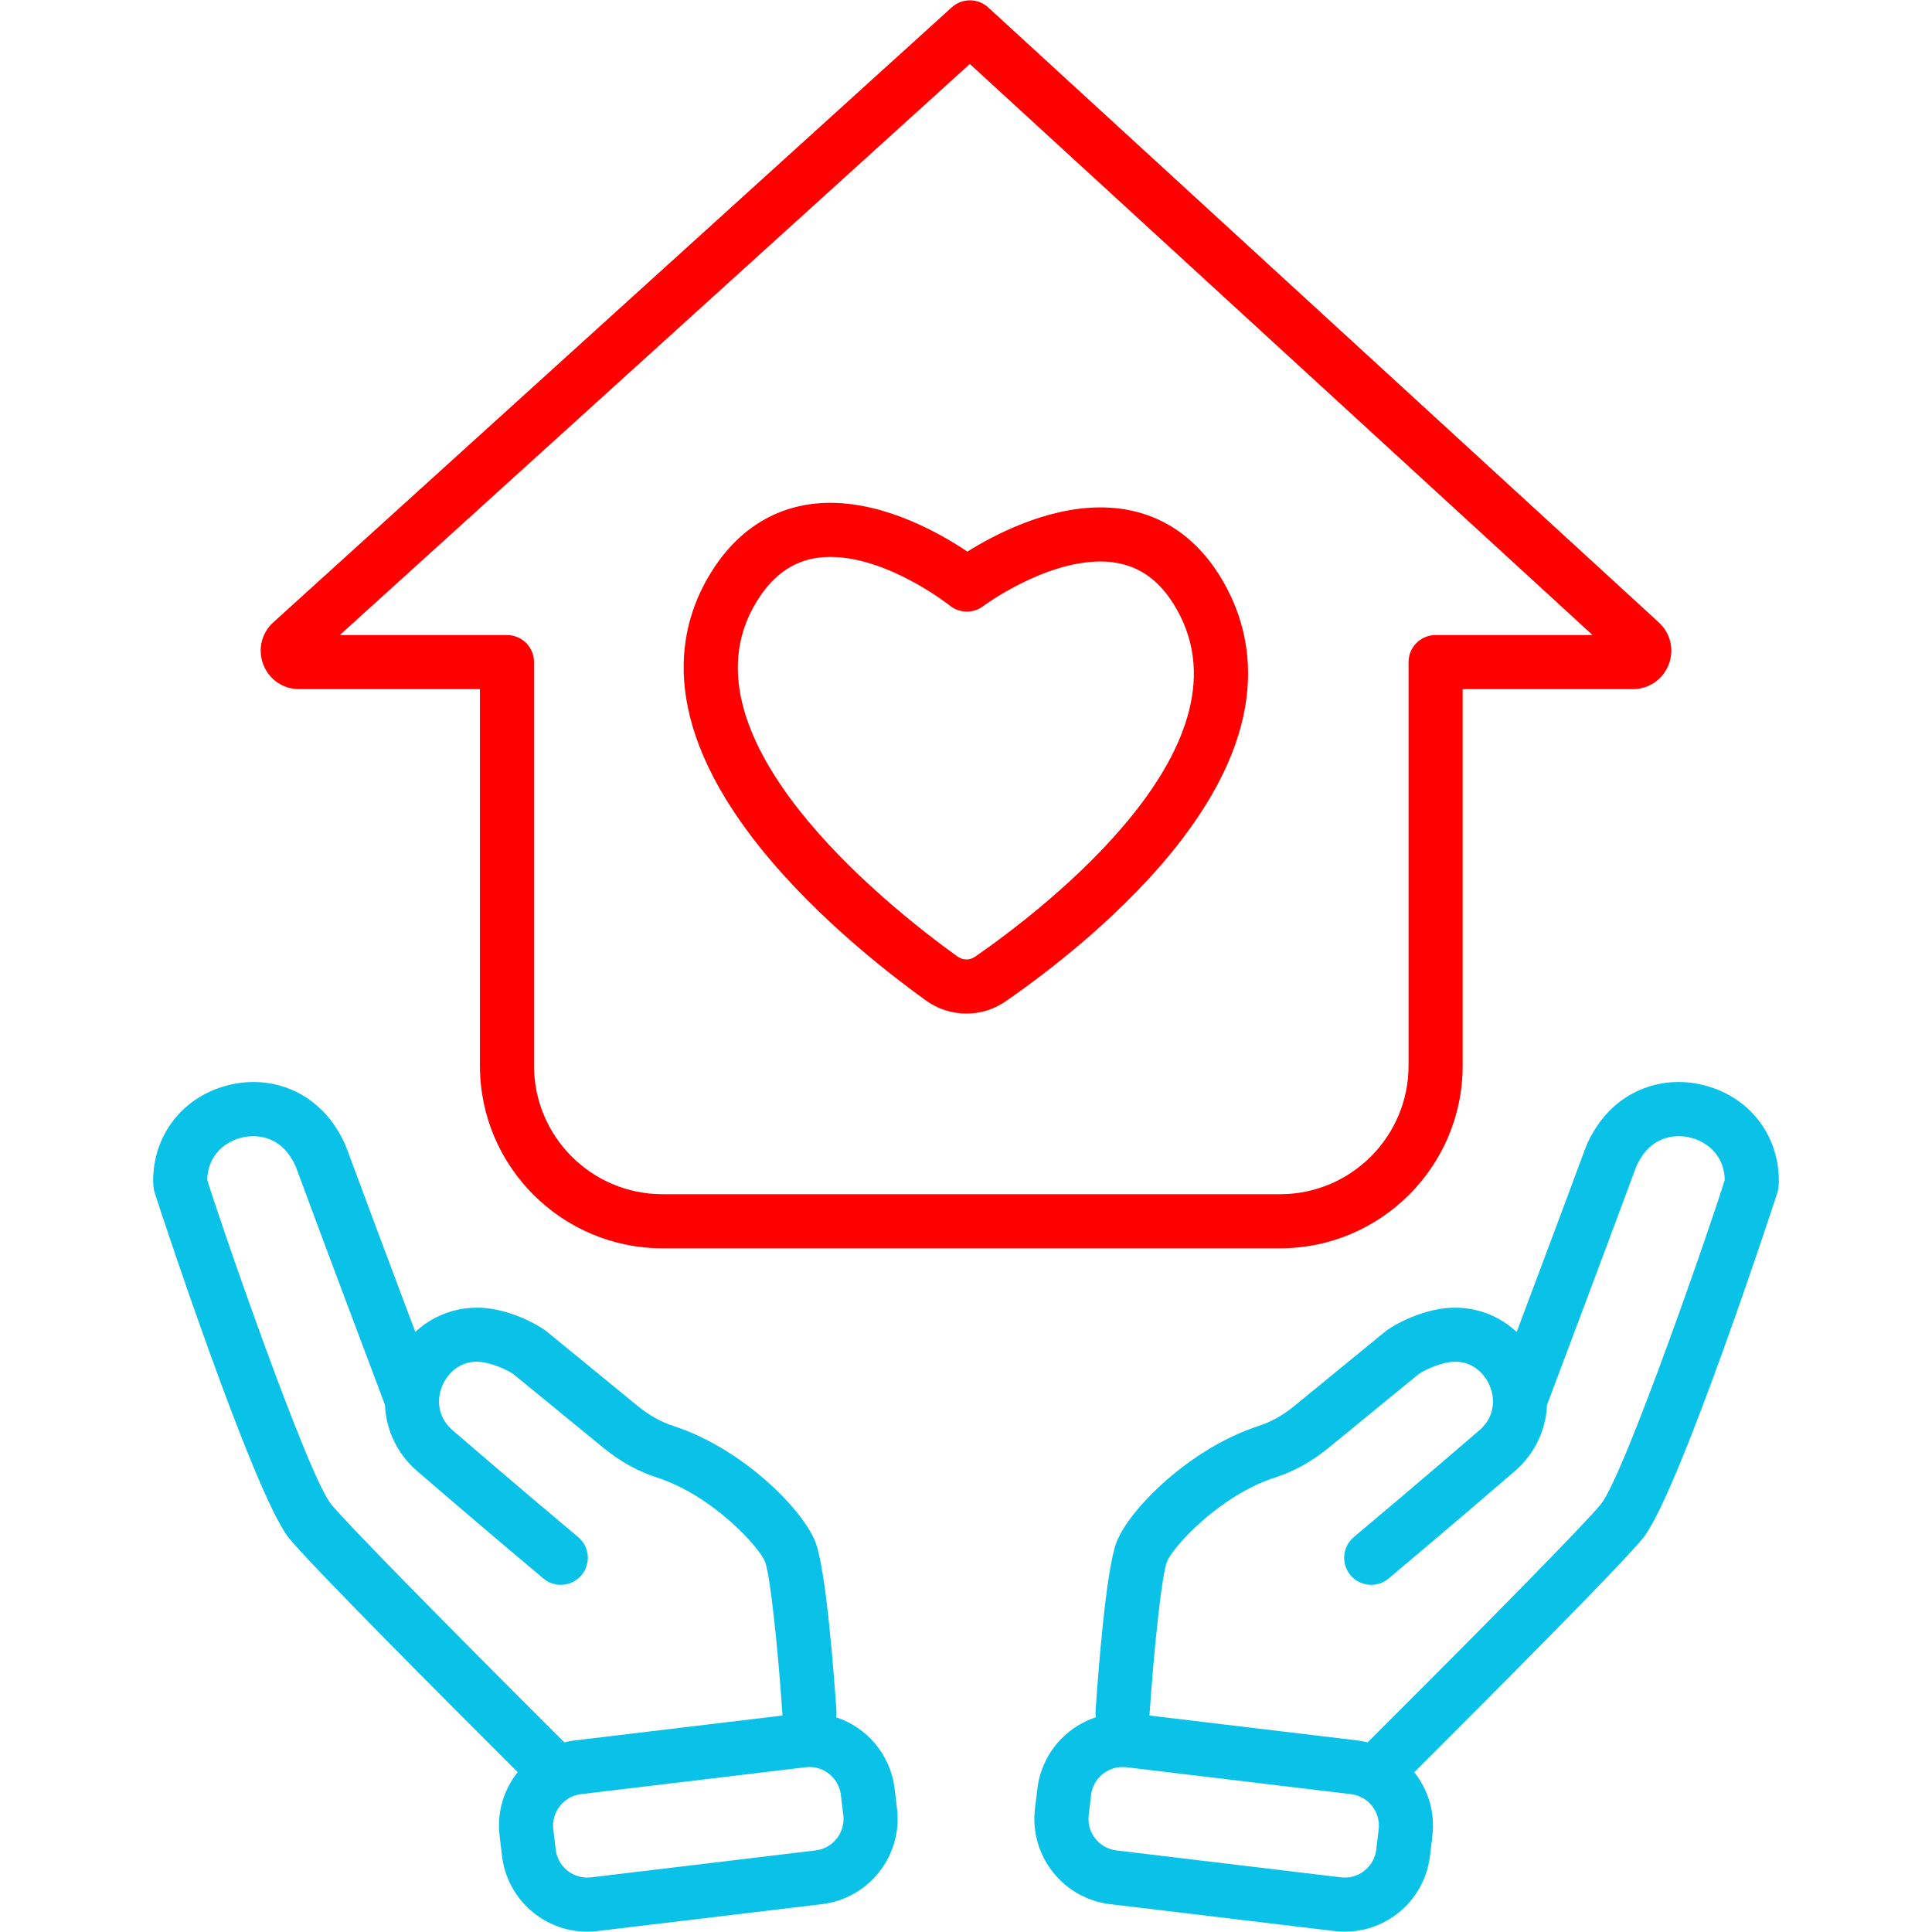
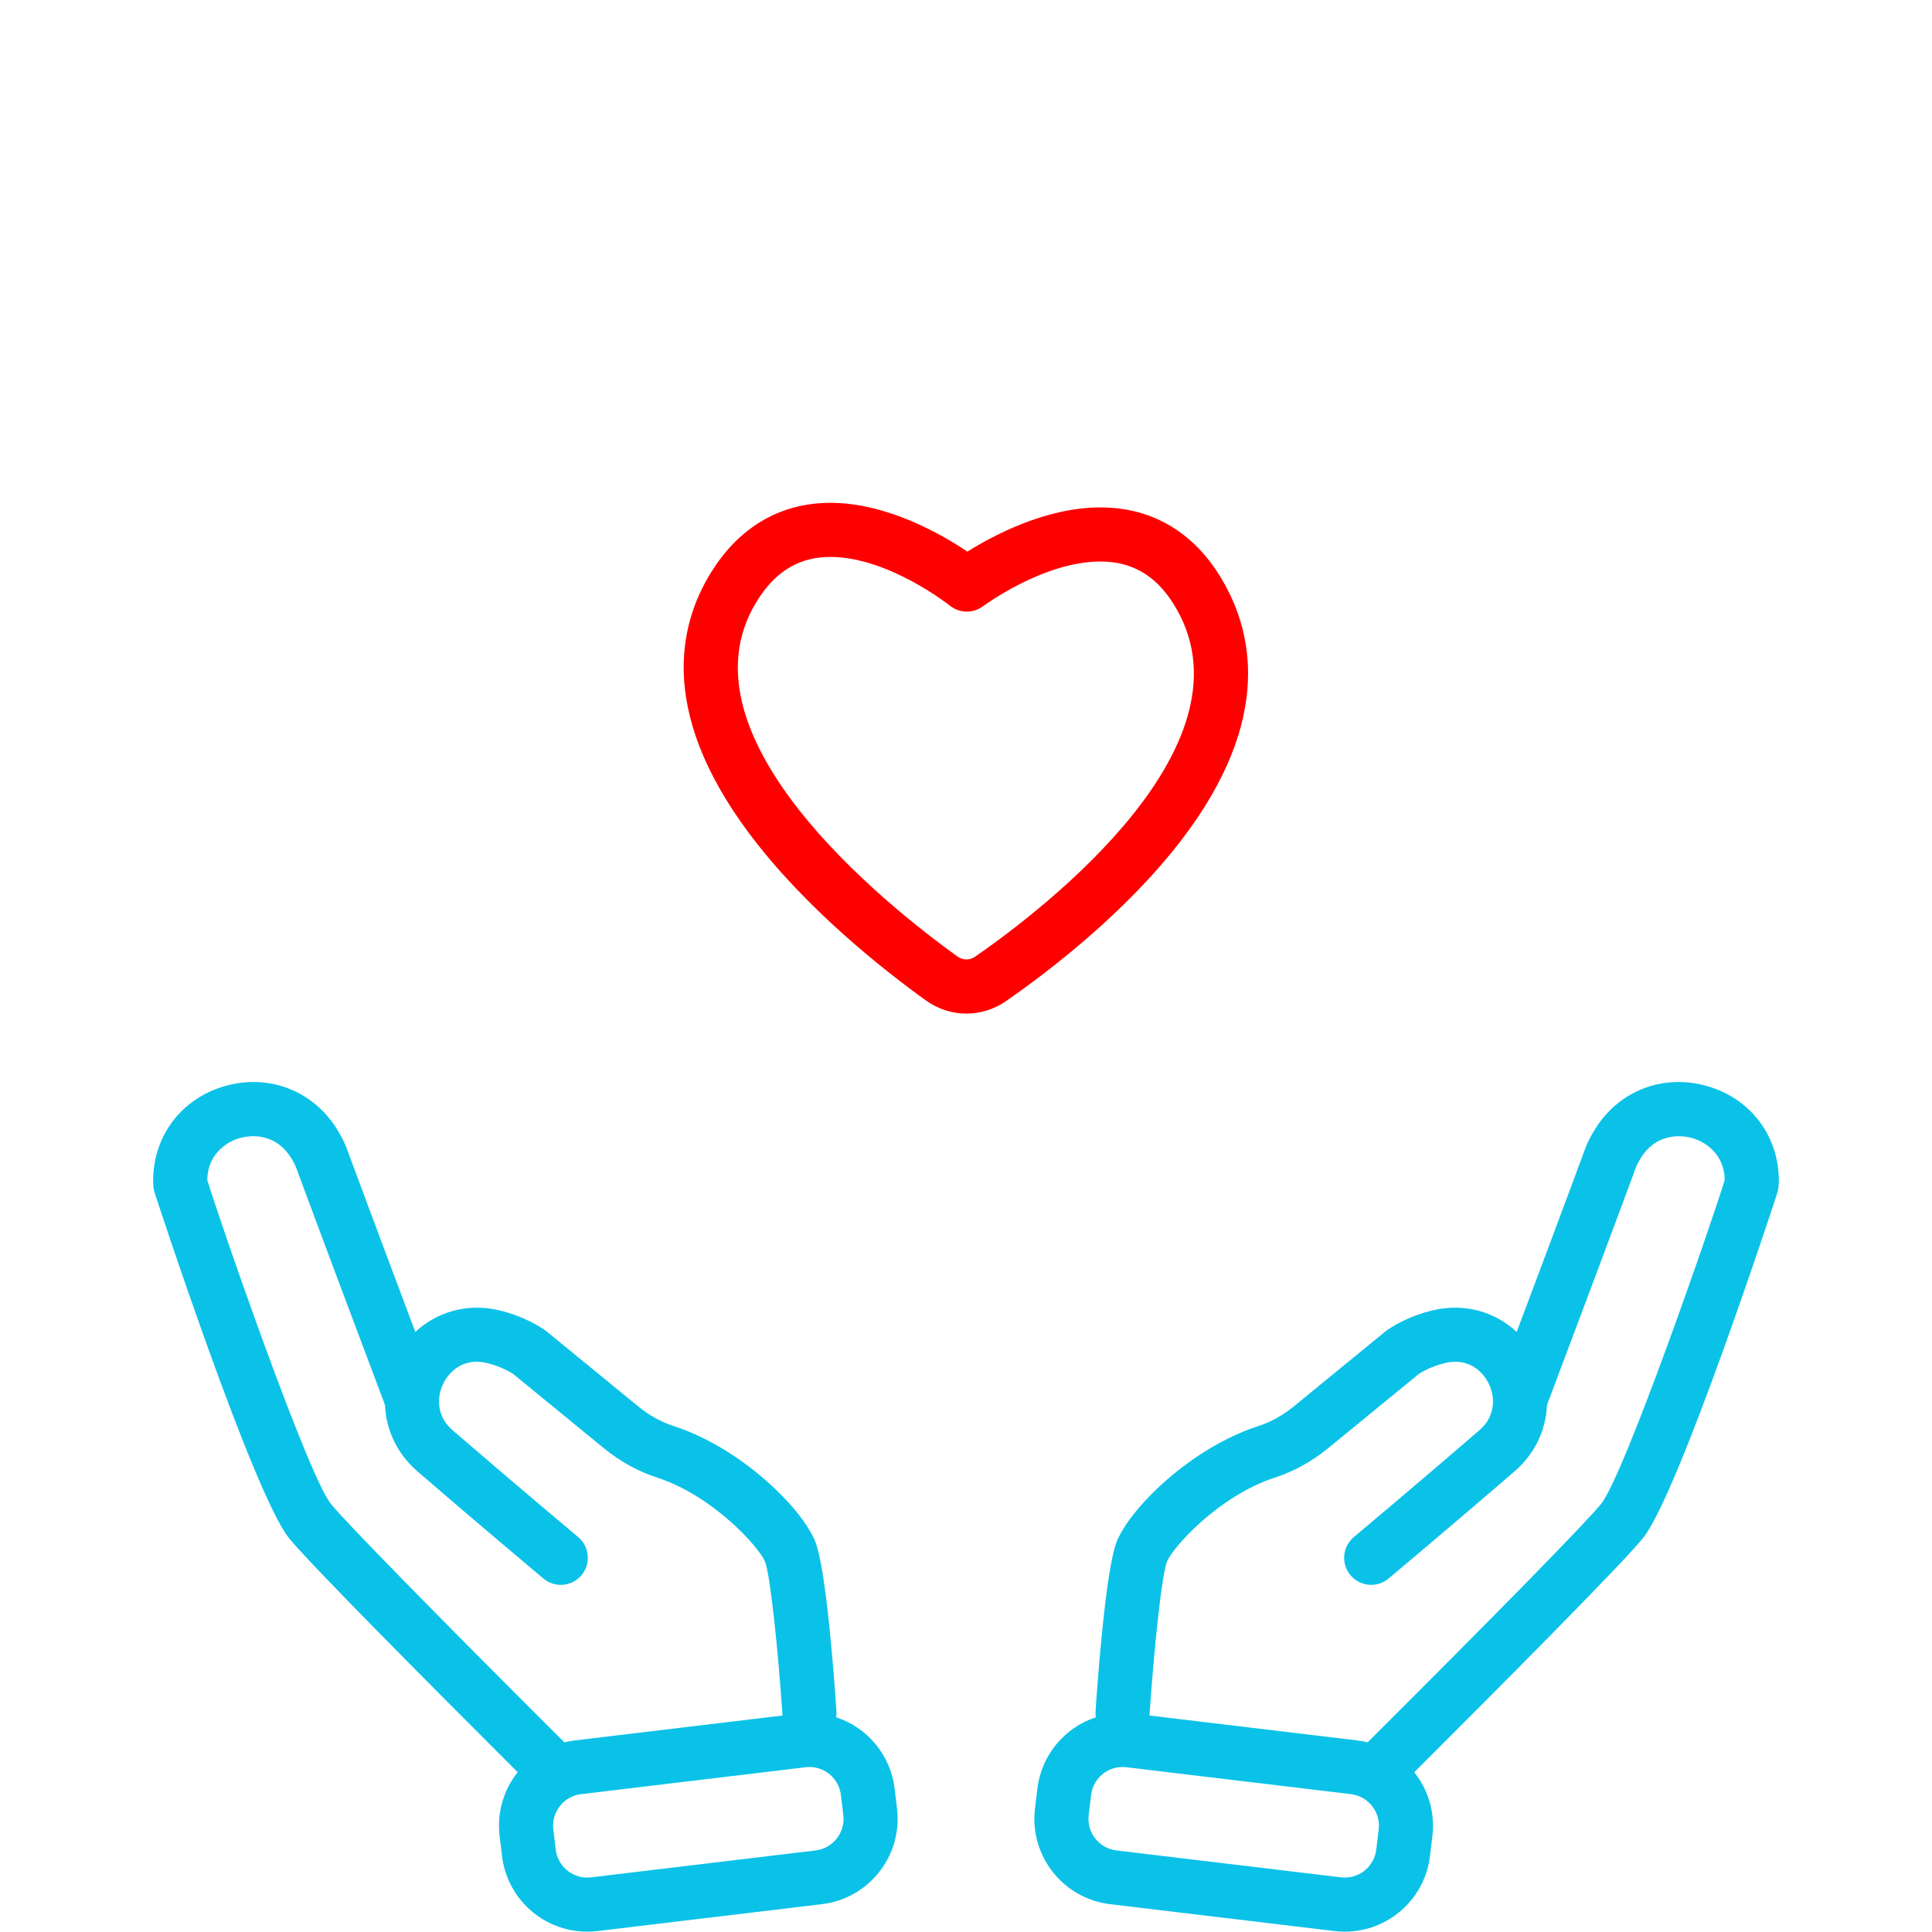
<svg xmlns="http://www.w3.org/2000/svg" width="500" height="500" viewBox="0 0 500 500" fill="none">
  <path d="M441.722 281.054C430.55 277.898 419.293 282.127 413.047 291.832C411.793 293.783 410.876 295.563 410.247 297.271C405.616 309.83 397.834 330.57 392.519 344.704C386.907 339.48 379.074 337.245 371.135 339.038C364.289 340.585 359.73 343.698 358.885 344.308C358.849 344.333 358.814 344.36 358.778 344.387C358.74 344.415 358.636 344.494 358.598 344.524C358.558 344.555 358.518 344.587 358.479 344.62L334.904 363.918C332.017 366.281 328.91 368.012 325.669 369.063C308.137 374.745 292.513 390.282 289.03 398.92C286.186 405.975 284.098 434.358 283.526 442.89C283.491 443.417 283.519 443.932 283.597 444.433C275.603 447.066 269.526 454.117 268.476 462.879L267.851 468.089C266.393 480.254 275.104 491.337 287.269 492.794L345.373 499.757C346.256 499.862 347.151 499.916 348.036 499.916C359.265 499.916 368.741 491.5 370.078 480.339L370.702 475.13C371.437 468.998 369.586 463.142 366.013 458.654C387.421 437.291 419.432 405.129 425.138 398.156C434.417 386.824 459.794 309.333 459.993 308.629C460.279 307.629 460.393 306.521 460.362 305.03C460.119 293.594 452.803 284.184 441.722 281.054ZM356.801 473.462L356.177 478.671C355.682 482.801 352.182 485.914 348.035 485.914C347.705 485.914 347.369 485.894 347.038 485.854L288.934 478.891C284.434 478.352 281.211 474.252 281.75 469.753L282.375 464.543C282.87 460.414 286.37 457.301 290.517 457.301C290.847 457.301 291.183 457.321 291.514 457.361L349.618 464.323C354.118 464.862 357.34 468.962 356.801 473.462ZM414.303 389.286C410.272 394.213 387.772 417.182 353.944 450.913C353.077 450.701 352.191 450.532 351.283 450.423L297.476 443.976C297.48 443.926 297.49 443.877 297.493 443.826C298.593 427.433 300.633 407.604 302.013 404.153C303.528 400.396 315.497 387.074 329.985 382.38C334.891 380.789 339.53 378.222 343.77 374.751L367.166 355.599C367.701 355.243 370.351 353.569 374.218 352.695C379.748 351.45 383.522 354.584 385.213 357.933C385.85 359.196 386.288 360.674 386.372 362.227C386.37 362.399 386.371 362.571 386.381 362.742C386.387 365.258 385.434 367.927 382.839 370.17C367.977 383.02 350.541 397.65 350.366 397.796C347.404 400.281 347.017 404.696 349.502 407.658C351.986 410.619 356.401 411.006 359.364 408.523C359.539 408.375 377.052 393.679 391.995 380.76C397.234 376.231 400.106 370.047 400.359 363.612C402.987 356.64 416.572 320.577 423.381 302.114C423.566 301.612 423.966 300.735 424.819 299.408C428.262 294.054 433.84 293.38 437.914 294.527C441.912 295.657 446.23 299.087 446.363 305.323C446.365 305.33 446.365 305.339 446.365 305.347C443.369 315.311 420.381 381.866 414.303 389.286Z" fill="#0AC2E8" />
-   <path d="M77.412 178.35H124.204V275.812C124.204 301.865 145.4 323.06 171.453 323.06H331.284C357.337 323.06 378.533 301.865 378.533 275.812V178.35H422.589C426.718 178.35 430.353 175.864 431.85 172.017C433.347 168.17 432.349 163.881 429.306 161.09L255.751 1.926C253.087 -0.517 248.998 -0.529 246.318 1.899L70.739 161.05C67.67 163.831 66.651 168.125 68.141 171.989C69.631 175.853 73.27 178.35 77.412 178.35ZM250.992 16.558L412.146 164.35H371.532C367.666 164.35 364.532 167.484 364.532 171.35V275.812C364.532 294.145 349.617 309.06 331.283 309.06H171.452C153.119 309.06 138.203 294.145 138.203 275.812V171.35C138.203 167.484 135.069 164.35 131.203 164.35H87.944L250.992 16.558Z" fill="#FF0000" />
  <path d="M239.604 258.901C242.712 261.137 246.345 262.319 250.109 262.319C253.757 262.319 257.297 261.203 260.346 259.09C271.106 251.63 291.323 236.279 305.838 217.286C329.869 185.843 324.28 162.54 315.359 148.529C308.189 137.267 297.617 131.315 284.786 131.315C270.689 131.315 257.088 138.543 250.356 142.758C243.544 138.176 229.505 130.133 214.9 130.133C202.69 130.133 192.418 135.739 185.194 146.344C175.814 160.112 169.703 183.311 193.853 215.645C208.389 235.108 228.757 251.101 239.604 258.901ZM196.764 154.226C201.39 147.434 207.323 144.133 214.899 144.133C229.899 144.133 245.676 156.619 245.825 156.738C248.316 158.745 251.859 158.801 254.421 156.884C254.575 156.768 270.049 145.315 284.786 145.315C292.814 145.315 298.952 148.826 303.55 156.048C326.523 192.131 270.184 235.234 252.371 247.585C250.956 248.564 249.182 248.545 247.779 247.537C229.738 234.562 172.742 189.49 196.764 154.226Z" fill="#FF0000" />
  <path d="M231.525 462.878C230.475 454.115 224.398 447.065 216.404 444.432C216.481 443.93 216.51 443.416 216.475 442.888C215.903 434.357 213.815 405.974 210.972 398.919C207.49 390.279 191.866 374.742 174.333 369.062C171.092 368.01 167.984 366.281 165.097 363.916L141.522 344.619C141.482 344.586 141.377 344.505 141.337 344.473C141.263 344.414 141.188 344.359 141.112 344.304C140.267 343.695 135.703 340.582 128.865 339.036C120.927 337.244 113.094 339.479 107.481 344.703C102.166 330.57 94.385 309.83 89.754 297.275C89.124 295.564 88.208 293.783 86.952 291.83C80.707 282.127 69.451 277.9 58.278 281.054C47.197 284.184 39.881 293.595 39.638 305.031C39.607 306.513 39.72 307.619 40.003 308.614C40.207 309.333 65.595 386.836 74.862 398.153C80.562 405.119 112.572 437.281 133.984 458.647C133.954 458.684 133.92 458.717 133.891 458.754C130.224 463.419 128.593 469.234 129.299 475.127L129.923 480.337C131.26 491.497 140.736 499.913 151.965 499.913H151.967C152.85 499.913 153.746 499.86 154.628 499.755L212.732 492.791C224.897 491.335 233.607 480.252 232.149 468.087L231.525 462.878ZM85.695 389.286C79.629 381.877 56.641 315.338 53.635 305.348C53.635 305.34 53.635 305.333 53.635 305.325C53.767 299.086 58.086 295.656 62.083 294.528C66.156 293.377 71.734 294.054 75.178 299.406C76.032 300.734 76.431 301.611 76.617 302.116C83.425 320.575 97.009 356.632 99.638 363.611C99.89 370.047 102.763 376.231 108.002 380.76C122.945 393.679 140.459 408.374 140.634 408.523C143.595 411.005 148.01 410.62 150.496 407.659C152.98 404.696 152.593 400.281 149.631 397.797C149.457 397.651 132.021 383.021 117.158 370.17C114.566 367.928 113.612 365.263 113.617 362.747C113.628 362.573 113.629 362.399 113.627 362.224C113.711 360.673 114.15 359.195 114.786 357.934C116.477 354.583 120.253 351.45 125.78 352.696C129.641 353.568 132.287 355.237 132.83 355.599L156.228 374.752C160.47 378.224 165.108 380.79 170.015 382.381C184.501 387.075 196.471 400.398 197.986 404.154C199.365 407.604 201.405 427.432 202.505 443.827C202.508 443.878 202.518 443.926 202.522 443.977L148.715 450.424C147.812 450.532 146.931 450.711 146.061 450.923C112.225 417.179 89.723 394.206 85.695 389.286ZM216.55 475.81C215.193 477.537 213.246 478.63 211.066 478.893L152.962 485.856C152.63 485.895 152.295 485.916 151.967 485.916C151.967 485.916 151.967 485.916 151.966 485.916C147.819 485.916 144.318 482.801 143.823 478.672L143.199 473.463C142.938 471.283 143.541 469.132 144.898 467.406C146.254 465.679 148.202 464.586 150.382 464.324L208.485 457.362C208.817 457.322 209.152 457.302 209.482 457.302C213.629 457.302 217.129 460.415 217.624 464.544L218.248 469.753C218.51 471.933 217.906 474.084 216.55 475.81Z" fill="#0AC2E8" />
</svg>